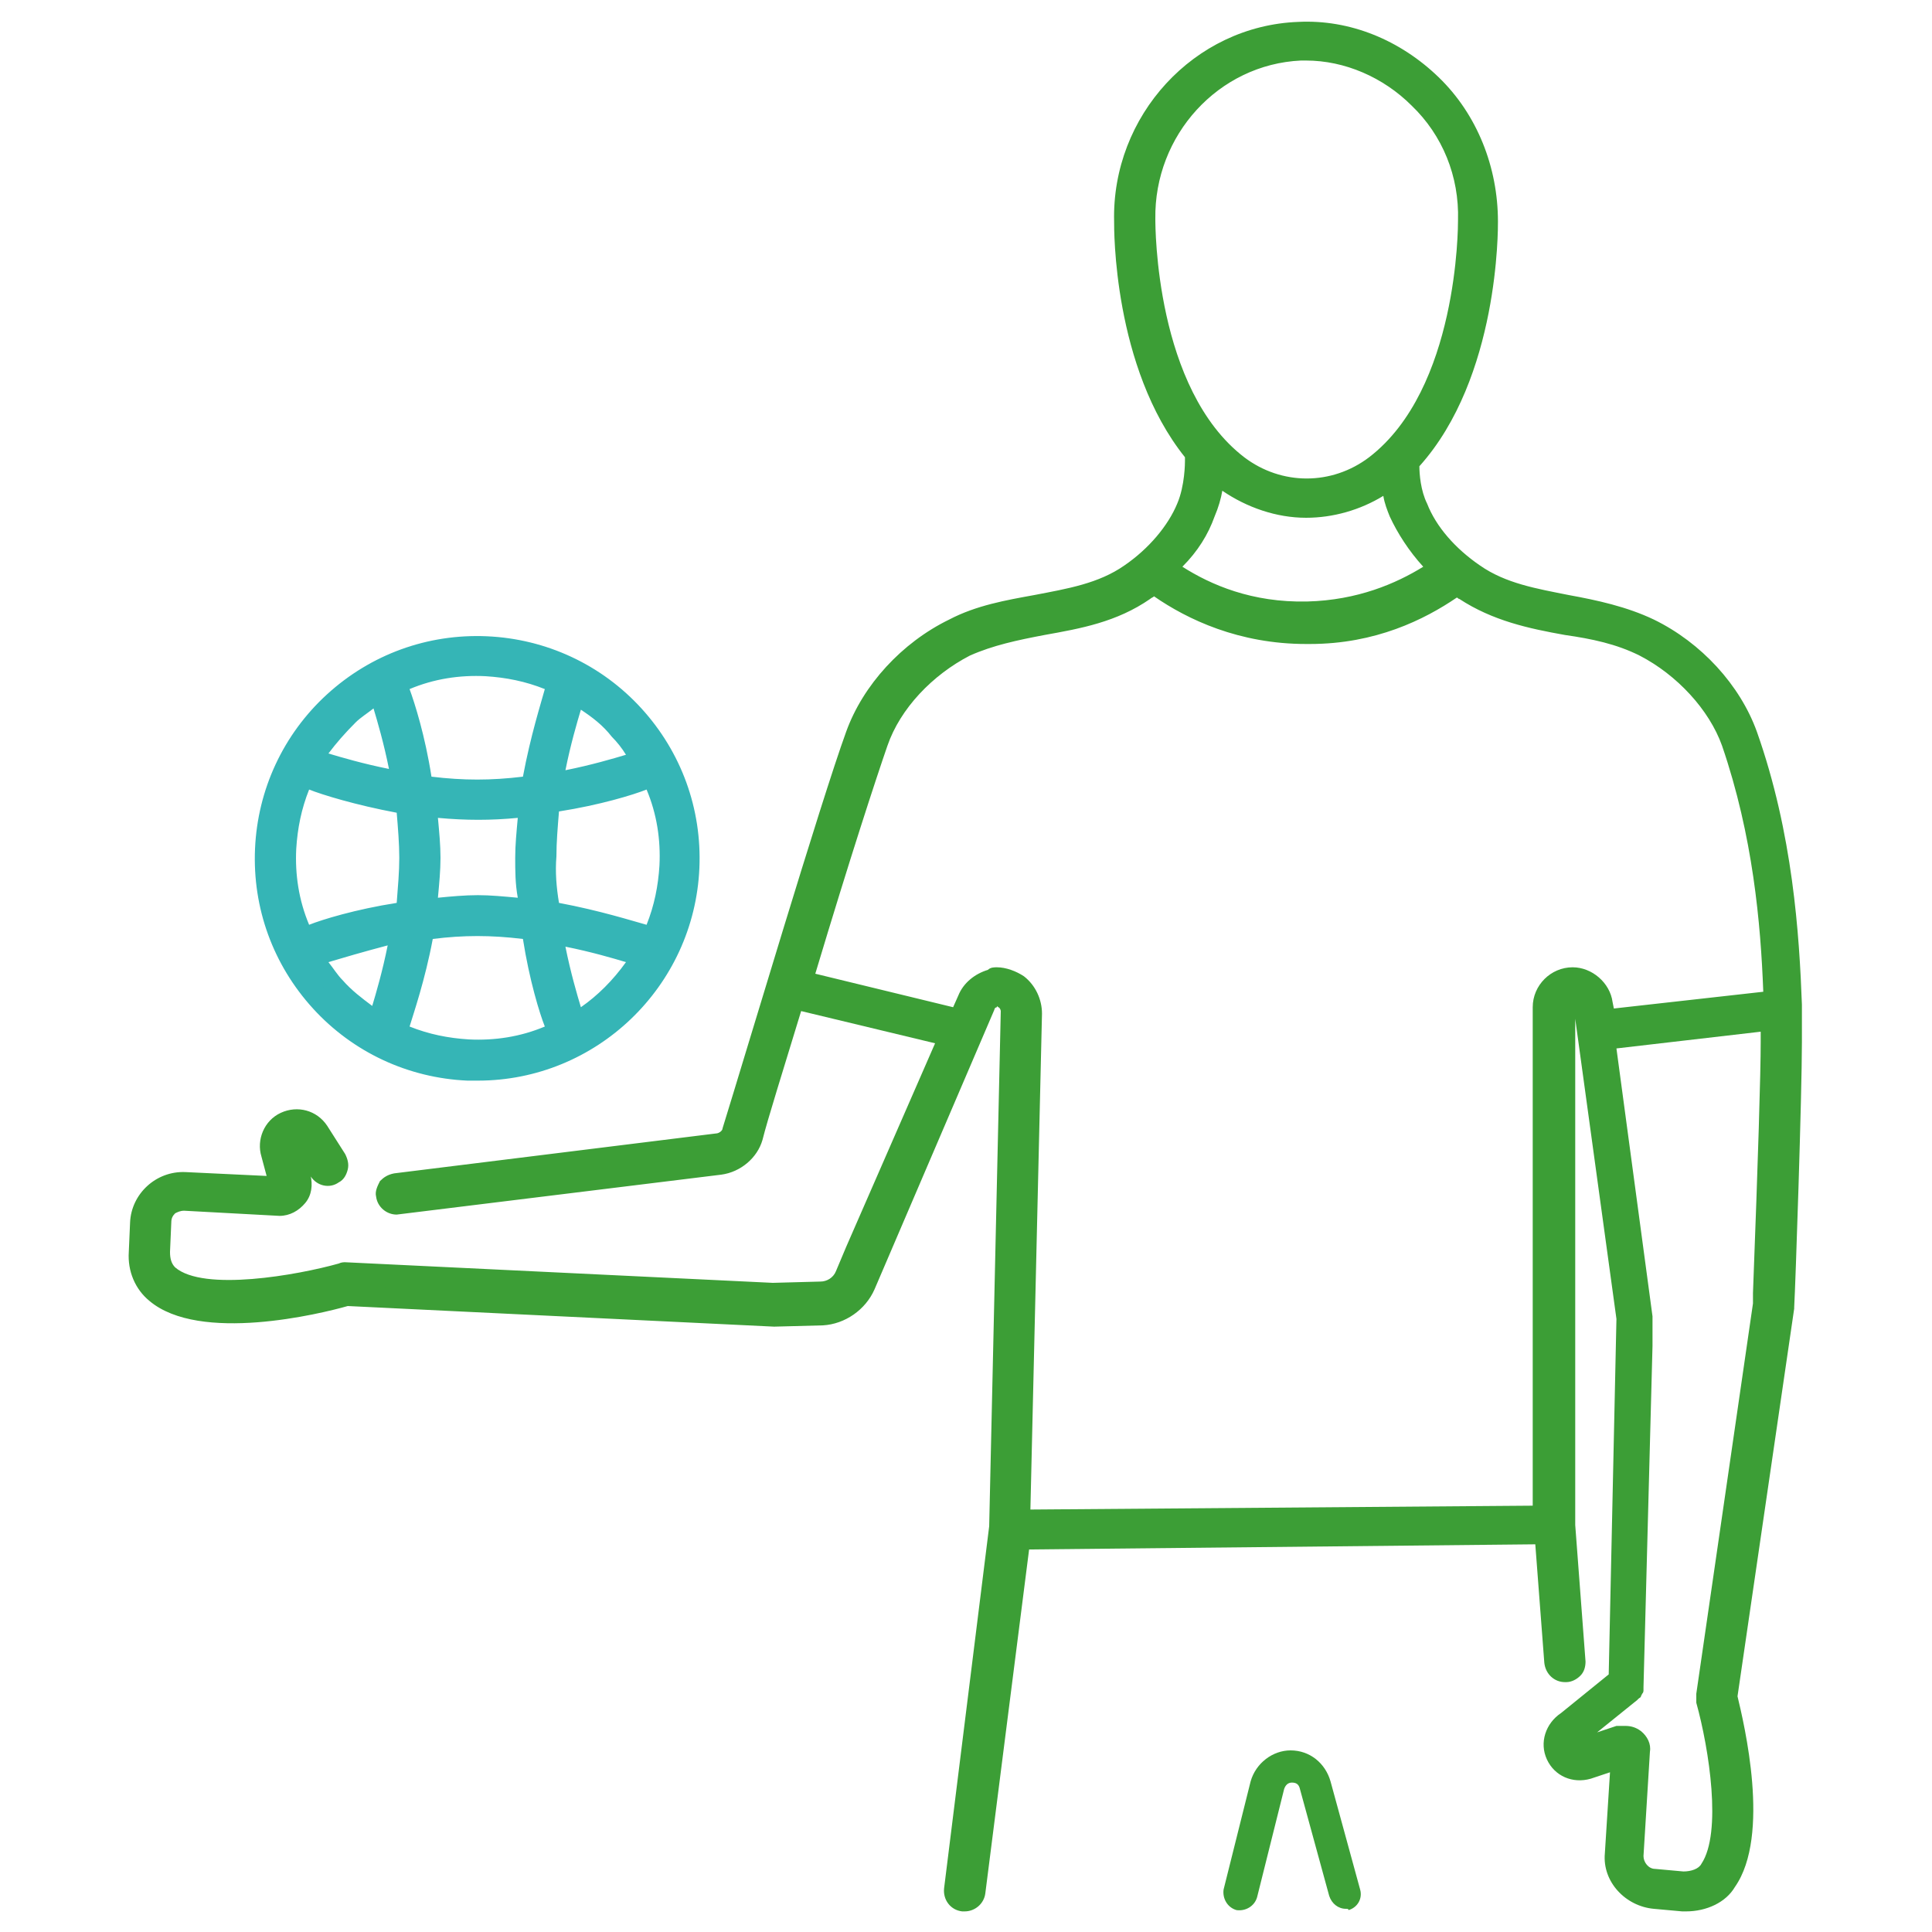
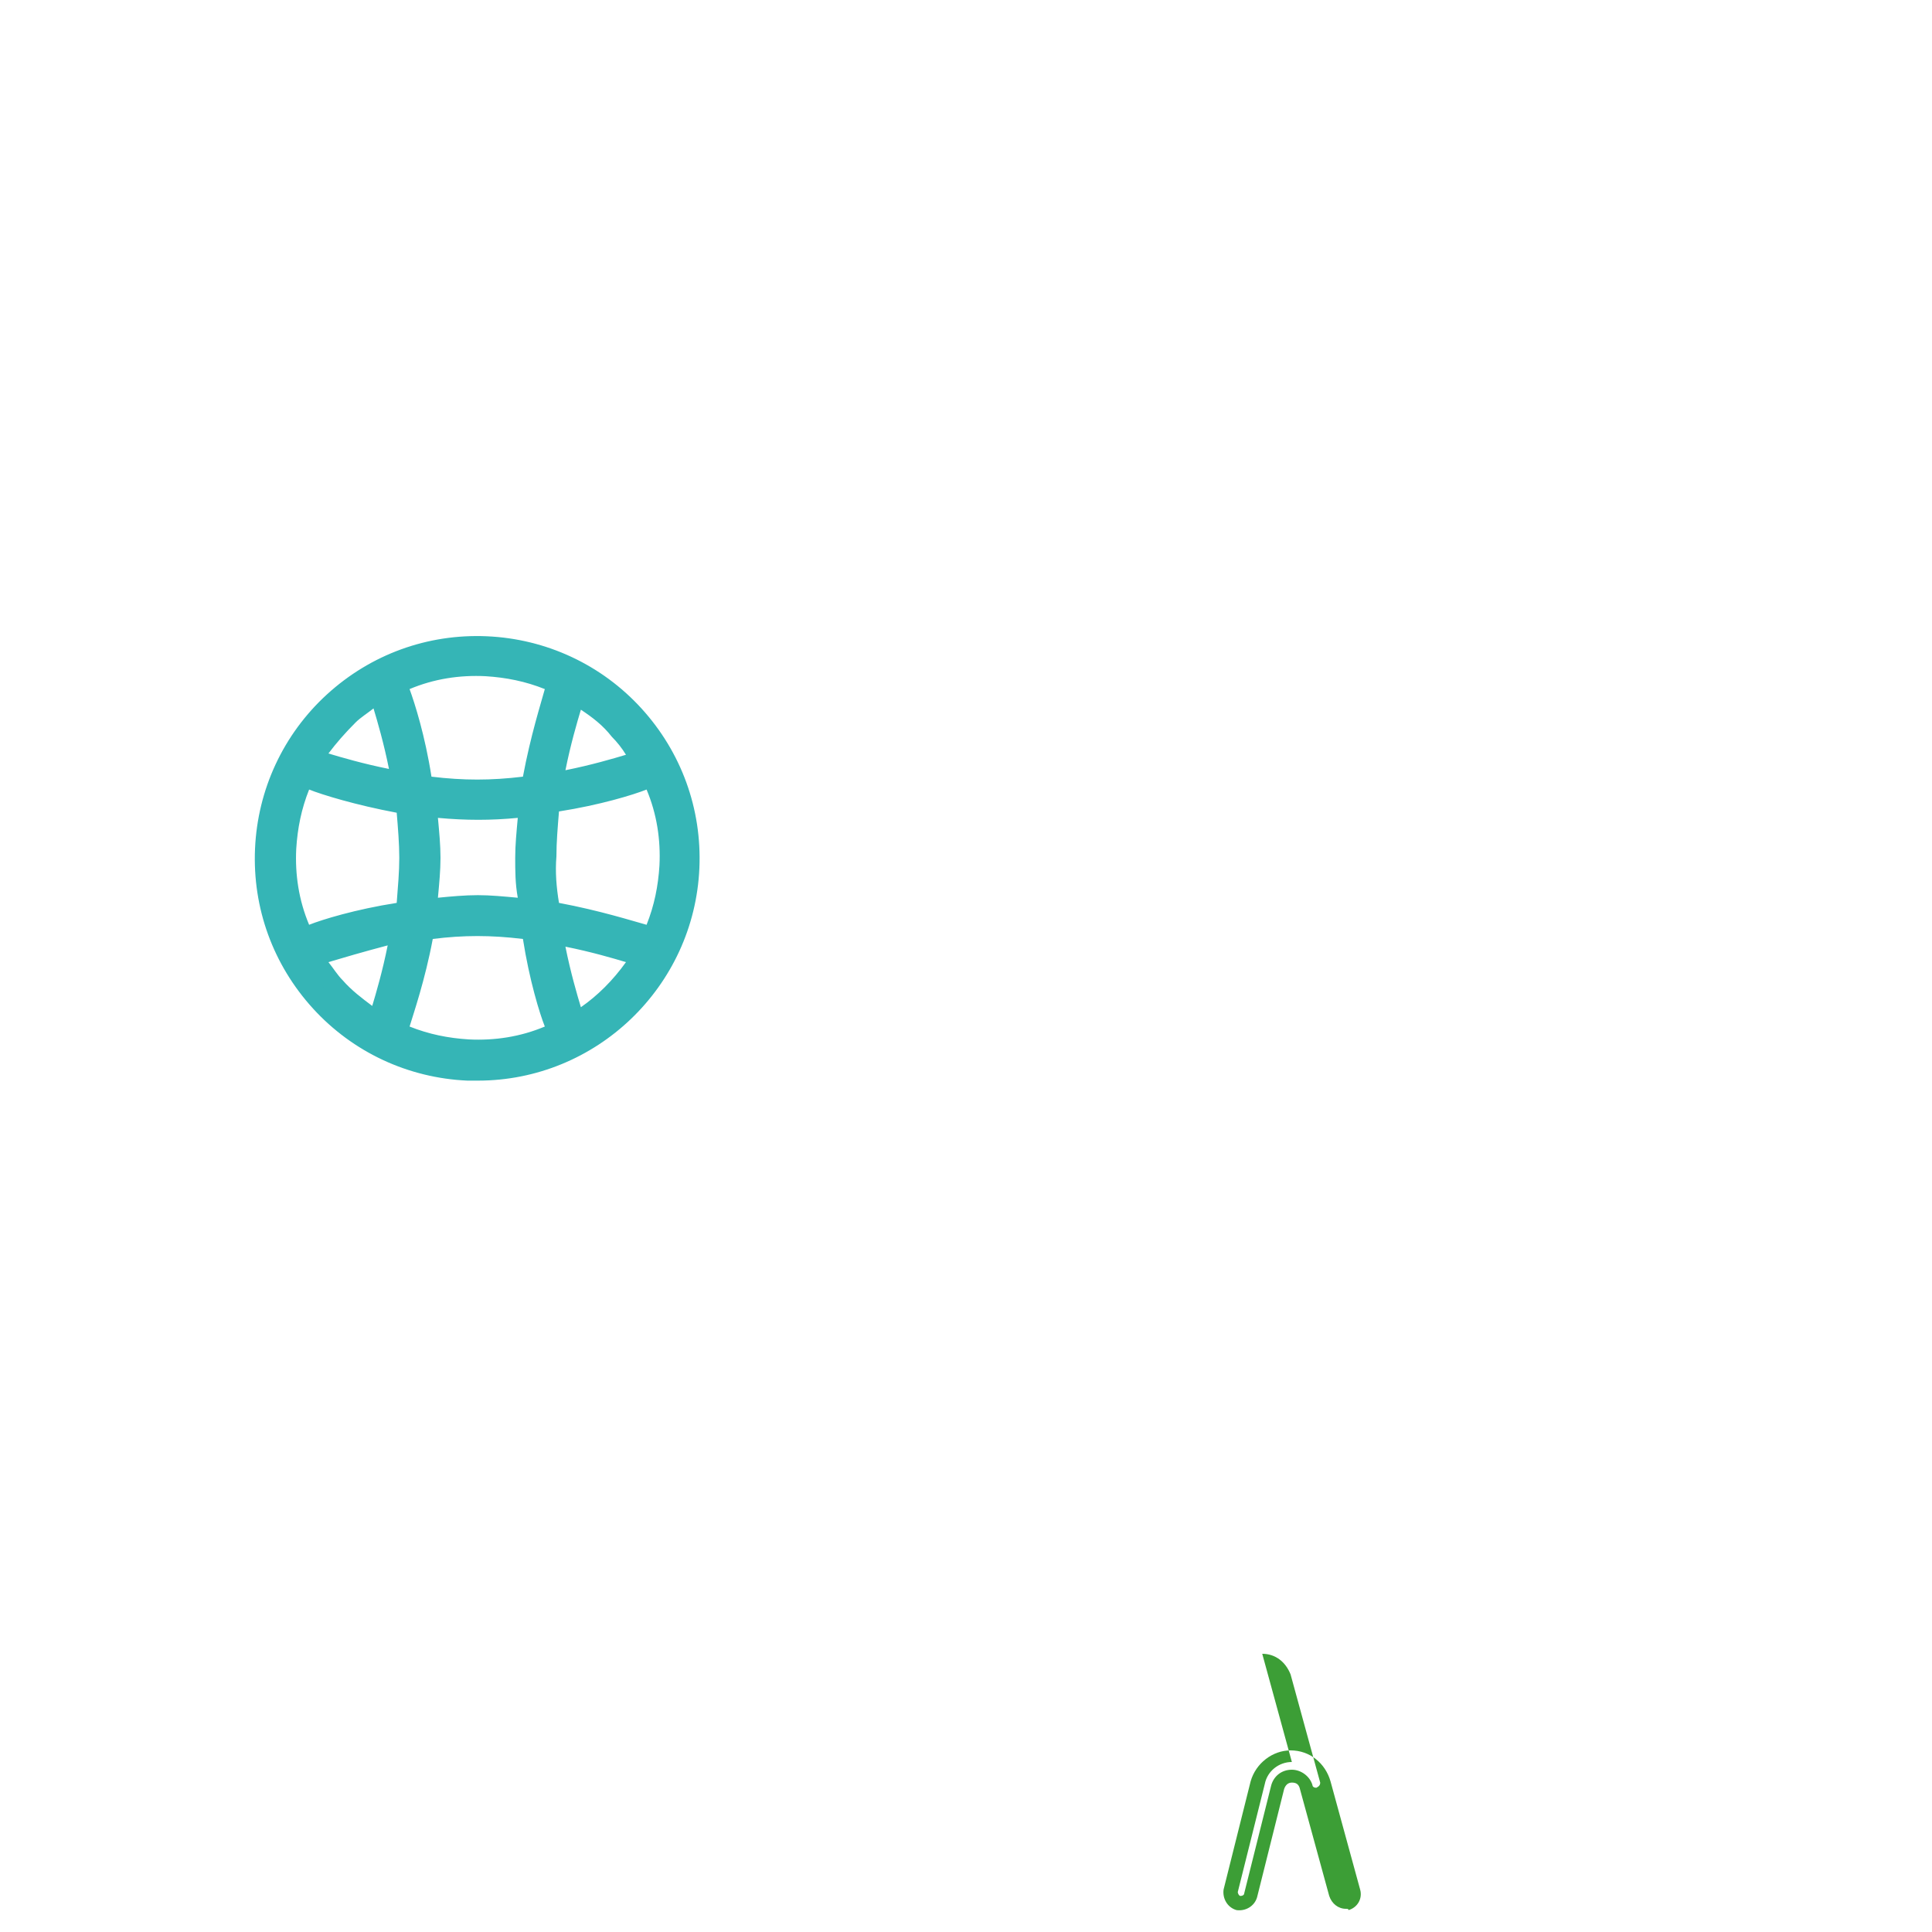
<svg xmlns="http://www.w3.org/2000/svg" viewBox="0 0 150 150">
  <defs />
  <g fill="#3C9E36">
-     <path d="M139.2 80.8v-2.3-.3-.1c-.2-6.5-.8-13.8-3.4-21.1-1.2-3.4-4.1-6.5-7.6-8.3-2.1-1-4.3-1.4-6.4-1.9-2.6-.5-5.1-1-7.2-2.5-2-1.4-3.6-3.3-4.4-5.2-.6-1.4-.6-3.1-.6-3.5 6.1-6.6 6.1-18 6.1-18.7.1-4-1.5-7.8-4.3-10.6-2.8-2.7-6.6-4.3-10.3-4.1-7.9.4-13.9 7-13.7 14.8 0 .5-.1 11.5 5.6 18.2-.1.1-.2.3-.1.4 0 0 0 2-.6 3.6-.8 1.9-2.4 3.8-4.4 5.2-2.1 1.5-4.6 2-7.2 2.5-2.1.4-4.4.8-6.4 1.9-3.5 1.8-6.4 4.9-7.6 8.3-2.1 5.8-8.4 26.7-9.6 30.8-.2.5-.6.9-1.2 1l-25 3.1c-.4.1-.7.5-.7.9s.4.7.8.7h.1l25-3.1c1.2-.1 2.2-1 2.5-2.1.5-1.6 1.8-5.8 3.2-10.7l12 2.9-7.2 16.7-.8 2c-.3.8-1.1 1.3-1.9 1.3l-3.7.1L26.9 99h-.3c-2.8.8-10.7 2.4-13.4.1-.5-.4-.8-1.1-.7-1.8l.1-2.3c.1-.9.9-1.7 1.8-1.6l7.4.4c.5 0 1.1-.2 1.4-.7.3-.4.4-1 .3-1.5l-.8-2.5c-.1-.2 0-.4.2-.5.2-.1.5 0 .6.2l1.4 2.2c.2.4.7.5 1.1.2.4-.2.5-.7.2-1.1l-1.4-2.2c-.6-.9-1.7-1.2-2.6-.7-.9.4-1.4 1.5-1.1 2.5l.8 2.5-7.4-.4c-1.8-.1-3.4 1.3-3.5 3.1l-.1 2.3c-.1 1.2.4 2.4 1.3 3.1 3.7 3.1 13.5.6 14.8.2l33.1 1.6 3.8-.1c1.5 0 2.8-.9 3.3-2.3L76.5 78c.2-.4.5-.6.7-.6.4-.1.7.1.8.2.3.2.5.6.5 1l-.9 40.1-3.6 28.1c-.1.4.3.8.7.9h.1c.4 0 .7-.3.8-.7l3.4-27.4 40.7-.4.7 9.9c0 .4.4.7.8.7h.1c.4 0 .8-.4.7-.9l-.8-10.6V78.2c0-.4.3-.7.7-.7.4 0 .7.3.7.6l3.3 24.3-.6 28-4 3.2c-.9.5-1.2 1.7-.8 2.6.4.9 1.5 1.4 2.5 1.1l2.5-.8-.4 7.5c-.1 1.8 1.3 3.4 3.1 3.5l2.2.2h.3c1.3 0 2.6-.6 3.3-1.7 2.6-3.9.4-13 0-14.3l4.4-30.3c.2-.2.9-16.2.8-20.6zM101 3.9h.4c3.2 0 6.3 1.3 8.7 3.6 2.6 2.5 3.9 5.9 3.8 9.5 0 .1.1 13.4-7.2 19-3.2 2.4-7.4 2.4-10.6 0-7.3-5.5-7.1-18.8-7.1-19-.2-6.9 5.2-12.8 12-13.1zm-7.4 36c.5-1.1.6-2.4.7-3.2.3.2.5.5.8.7 1.8 1.4 4.1 2.1 6.3 2.1s4.4-.7 6.3-2.1c.1-.1.2-.1.2-.2.1.8.3 1.8.7 2.7.6 1.5 1.7 3 3.1 4.3-2 1.4-5.5 3.2-10.2 3.3-5.1.1-8.8-1.9-10.9-3.4 1.4-1.3 2.4-2.7 3-4.2zM122 75.8c-1.3 0-2.3 1-2.3 2.3v39.4l-40.5.5.9-39.3c0-.9-.4-1.7-1.1-2.3-.6-.5-1.5-.7-2.2-.5-.8.2-1.5.8-1.8 1.6l-.6 1.5-12.2-2.9c2.2-7.2 4.7-15.3 5.9-18.5 1.1-3 3.7-5.9 6.8-7.4 1.9-.9 3.9-1.3 6-1.7 2.7-.5 5.4-1 7.9-2.7.2-.2.5-.4.7-.5 2.2 1.6 6.3 3.9 11.8 3.9h.3c5.4-.1 9.3-2.3 11.4-3.8.2.2.4.3.6.5 2.4 1.7 5.2 2.2 7.9 2.7 2.1.4 4.1.8 6 1.7 3.1 1.6 5.7 4.4 6.8 7.4 2.5 6.9 3.1 13.6 3.3 20l-13.1 1.5-.2-1.2c-.1-1.3-1.1-2.2-2.3-2.2zm15 25.4l-4.5 30.4V131.9c.7 2.7 2.2 10.2.2 13.2-.4.7-1.3 1-2.1 1l-2.2-.2c-.9-.1-1.7-.9-1.6-1.8l.5-8.1c0-.4-.1-.7-.4-1-.3-.2-.7-.3-1-.2l-3.2 1c-.2.1-.5 0-.5-.2-.1-.2 0-.5.2-.6l4.4-3.5.1-.1.1-.1v-.1-.2l.6-26.3v-2.2l-2.9-21.6 12.9-1.5V81c.1 4.1-.6 20.1-.6 20.2z" />
-     <path d="M130.9 148.4h-.3l-2.2-.2c-2.2-.2-4-2.1-3.8-4.3l.4-6.3-1.5.5c-1.4.4-2.8-.2-3.4-1.5-.6-1.3-.1-2.8 1.1-3.6l3.7-3 .6-27.6-3.2-23.3v39.3l.8 10.6c0 .4-.1.8-.4 1.1-.3.3-.7.5-1.1.5h-.1c-.8 0-1.5-.6-1.6-1.5l-.7-9.2-39.3.4-3.4 26.7c-.1.8-.8 1.4-1.6 1.4h-.2c-.9-.1-1.5-.9-1.4-1.8l3.5-28.1.9-40c0-.1-.1-.3-.2-.3-.1-.1-.1-.1-.1 0-.1 0-.2.1-.2.2l-9.3 21.7c-.7 1.6-2.3 2.7-4 2.8l-3.8.1-33.1-1.6c-2.1.6-11.5 2.9-15.4-.4-1.1-.9-1.7-2.3-1.6-3.8l.1-2.3c.1-2.2 2-4 4.3-3.9l6.3.3-.4-1.5c-.4-1.3.2-2.8 1.5-3.4 1.3-.6 2.8-.2 3.6 1l1.4 2.2c.2.4.3.8.2 1.2-.1.4-.3.8-.7 1-.7.5-1.7.3-2.2-.5v-.1c.2.8.1 1.6-.4 2.2-.5.6-1.2 1-2 1l-7.4-.4c-.3 0-.5.1-.7.2-.2.2-.3.4-.3.7l-.1 2.3c0 .5.1.9.4 1.2 2.2 1.9 9.5.6 12.7-.3.2-.1.4-.1.5-.1L60 99.6l3.7-.1c.5 0 1-.3 1.2-.8l.8-1.9L72.6 81l-10.4-2.5c-1.4 4.6-2.6 8.4-3 10-.4 1.4-1.7 2.5-3.2 2.7l-25.2 3.1c-.8 0-1.5-.6-1.6-1.4-.1-.4.1-.8.3-1.2.3-.3.6-.5 1.1-.6l25-3.1c.2 0 .5-.2.5-.4 1.8-5.8 7.6-25.3 9.6-30.8 1.3-3.6 4.3-6.9 8-8.7 2.1-1.1 4.4-1.5 6.6-1.9 2.6-.5 5-.9 7-2.3 1.9-1.3 3.4-3.1 4.1-4.8.6-1.4.6-3.2.6-3.3v-.3c-5.6-7-5.5-17.8-5.5-18.3C86.3 9 92.7 2 100.8 1.7c4-.2 7.9 1.4 10.9 4.3s4.6 7 4.6 11.2c0 .5.1 12.1-6.1 19 0 .6.1 1.9.6 2.9.7 1.8 2.2 3.5 4.1 4.8 2 1.4 4.4 1.8 6.9 2.3 2.2.4 4.5.9 6.6 1.9 3.7 1.8 6.7 5.1 8 8.7 2.8 7.9 3.3 15.8 3.5 21.2V80.9c0 4.1-.5 18.9-.6 20.6v.1l-4.4 30.1c.5 2.1 2.6 10.8-.2 14.8-.7 1.2-2.2 1.9-3.8 1.9zm-4.4-12.7l-.5 8.3c-.1 1.4 1 2.6 2.4 2.7l2.2.2h.2c1.1 0 2.1-.5 2.6-1.3 2.5-3.7.2-12.7-.1-13.7v-.2l4.5-30.5c.1-1.6.6-16.3.6-20.4v-2.7c-.1-5.7-.7-13.2-3.4-20.8-1.2-3.3-3.9-6.2-7.2-7.9-2-1-4.1-1.4-6.2-1.8-2.7-.5-5.3-1-7.6-2.6-2.1-1.5-3.8-3.5-4.6-5.5-.6-1.5-.7-3.3-.7-3.8v-.3l.2-.2c6-6.4 5.9-17.7 5.9-18.1.1-3.8-1.4-7.4-4.1-10.1-2.6-2.6-6.2-4-9.7-3.9-7.3.3-13 6.5-12.9 13.9 0 .5-.1 11.2 5.4 17.7l.4.5 1.2 1.1c.2.2.4.3.6.5 1.7 1.3 3.7 2 5.8 2 2.1 0 4.1-.7 5.8-2l.1-.1c.1 0 .1-.1.2-.1l1.1-.9.2 1.4c.1 1 .3 1.8.6 2.5.6 1.4 1.6 2.8 2.9 4l.7.7-.8.5c-2.2 1.5-5.9 3.4-10.6 3.4-5.2 0-9-1.9-11.3-3.5l-.8-.5.7-.7c1.3-1.3 2.3-2.6 2.8-4 .4-1 .6-2.2.7-3l.1-1-.1.1c0 .2 0 2.3-.7 3.9-.8 2-2.5 4-4.6 5.5-2.3 1.6-4.8 2.1-7.5 2.6-2.1.4-4.3.8-6.2 1.8-3.4 1.7-6.1 4.6-7.2 7.9-2 5.5-7.9 24.9-9.6 30.8-.3.8-1 1.4-1.8 1.5l-25 3.1 25-3c.9-.1 1.6-.7 1.9-1.6.5-1.6 1.8-5.8 3.2-10.7l.2-.7L74.8 80l-8.4 19.5c-.4 1.1-1.5 1.8-2.6 1.8l-3.7.1-33.3-1.6c-.1 0-10.6 3-14.2 0-.7-.6-1.1-1.5-1-2.5l.1-2.3c0-.7.4-1.3.9-1.8.5-.4 1.1-.7 1.8-.6l7.4.4h.2l-7.6-.4c-1.4 0-2.6 1-2.7 2.4l-.1 2.3c-.1 1 .3 1.9 1 2.5 2.8 2.3 10.2 1.1 14.1.1h.1l33.3 1.6 3.7-.1c1.2 0 2.2-.7 2.6-1.8l9.3-21.7c.2-.6.7-.9 1.3-1.1.5-.1 1.1 0 1.5.3.5.4.8 1 .8 1.6l-.9 40.1-3.5 28.1 3.6-28.1 42.1-.4.8 10.6-.7-10.6V78.1c0-.8.7-1.5 1.5-1.5.7 0 1.4.6 1.5 1.3l3.3 24.4v.1l-.6 28.4-4.3 3.5c-.6.4-.8 1.1-.5 1.7.3.6.9.9 1.5.7l3.3-1.1h-.2l-3.2 1c-.6.2-1.2-.1-1.5-.7-.3-.6 0-1.2.5-1.6l4.3-3.5v-.1l.6-26.2v-2.2l-3-22.3 14.5-1.7v2.5c0 2.5-.2 9.1-.6 19.6v.9l-4.4 30.3v.1c0 .1 2.7 10 .1 13.8-.6.9-1.7 1.4-2.8 1.3l-2.2-.2c-1.4-.1-2.4-1.3-2.3-2.7l.5-8.1c-.1 0-.2 0-.2-.1zm-.3-1.7c.4 0 .8.1 1.2.4.5.4.8 1 .7 1.6l-.5 8.1c0 .5.4 1 .9 1l2.2.2c.6 0 1.2-.2 1.4-.6 1.6-2.4.6-8.9-.4-12.5v-.4-.1-.2l4.4-30.3v-.8c.4-10.5.6-17.1.6-19.5v-.8l-11.2 1.3 2.8 20.8v2.3l-.7 26.5v.2c0 .1 0 .2-.1.3l-.1.2c0 .1-.1.1-.2.2l-.1.1-3.1 2.5 1.5-.5h.7zM23.1 87.7c-.2 0-.4 0-.5.1-.6.3-.9.9-.7 1.5l.9 2.9v-.5l-.8-2.5c-.2-.6.1-1.2.6-1.5.6-.3 1.2-.1 1.6.4l1.4 2.2-1.4-2.3c-.3-.1-.7-.3-1.1-.3zM91.8 44c2.2 1.4 5.4 2.8 9.7 2.7 3.9-.1 6.9-1.4 9-2.7-1.1-1.2-2-2.6-2.6-3.9-.2-.5-.4-1-.5-1.6-1.8 1.1-3.9 1.7-6 1.7-2.3 0-4.6-.8-6.5-2.1-.1.6-.3 1.3-.6 2-.5 1.4-1.3 2.7-2.5 3.9zm-13.4 74.8l.9-40.1c0-.6-.3-1.2-.8-1.6-.4-.4-1-.5-1.5-.3-.6.1-1 .6-1.3 1.1l-.9 2.1-13.6-3.3.2-.8c2.9-9.6 4.9-15.8 5.9-18.5 1.1-3.2 3.9-6.2 7.2-7.8 2-1 4-1.4 6.2-1.8 2.6-.5 5.3-1 7.6-2.6.1-.1.3-.2.4-.3.1-.1.2-.1.3-.2l.5-.4.5.3c2.3 1.7 6.2 3.7 11.4 3.7h.3c5-.1 8.7-2 11-3.7l.5-.3.5.4c.1.1.2.1.3.2.1.1.2.2.3.2 2.3 1.6 5 2.1 7.6 2.6 2.2.4 4.3.8 6.2 1.8 3.3 1.6 6.1 4.6 7.2 7.8 2.7 7.5 3.2 14.8 3.4 20.3v.7L124.2 80l-.3-2c-.1-.8-.8-1.3-1.5-1.3-.8 0-1.5.7-1.5 1.5v40.2l-42.5.4zm-1-43.7c.7 0 1.5.3 2.1.7.9.7 1.4 1.8 1.4 2.9l-.9 38.5 39-.3V78.2c0-1.7 1.4-3.1 3.1-3.1 1.5 0 2.9 1.2 3.1 2.7l.1.5 11.6-1.3c-.2-5.3-.8-12.1-3.2-19.1-1-2.8-3.5-5.5-6.4-7-1.8-.9-3.7-1.3-5.8-1.6-2.8-.5-5.6-1.1-8.2-2.8-.1 0-.1-.1-.2-.1-2.5 1.7-6.3 3.6-11.4 3.6h-.3c-5.2 0-9.2-1.9-11.8-3.7-.1.1-.2.1-.3.2-2.6 1.8-5.4 2.3-8.2 2.8-2.1.4-4 .8-5.8 1.6-2.9 1.5-5.4 4.1-6.4 7-.9 2.6-2.9 8.7-5.6 17.7L74 78.2l.4-.9c.4-1 1.3-1.7 2.3-2 .2-.2.5-.2.7-.2zm24.1-36.4c-2 0-4.1-.7-5.8-2-7.5-5.8-7.5-19.1-7.5-19.7C88 9.7 93.7 3.4 101 3.2c3.5-.1 7.1 1.3 9.7 3.9 2.7 2.7 4.2 6.2 4.1 10 0 .6 0 13.9-7.5 19.7-1.8 1.3-3.8 1.9-5.8 1.9zm-.1-34h-.4C94.6 5 89.6 10.5 89.7 17c0 .6 0 13.2 6.9 18.5 2.9 2.2 6.8 2.2 9.7 0 6.9-5.3 6.9-17.9 6.9-18.4.1-3.4-1.2-6.6-3.6-8.9-2.2-2.2-5.2-3.5-8.2-3.5z" />
-   </g>
+     </g>
  <g fill="#3C9E36">
-     <path d="M102.9 138.3c-.3-1.2-1.4-2-2.6-2-1.2 0-2.3.8-2.6 2.1l-2.1 8.4c-.1.4.1.9.6 1 .4.1.9-.2 1-.6l2.1-8.4c.1-.5.6-.8 1.1-.8.5 0 .9.3 1.1.8l2.3 8.4c.1.4.4.6.8.6h.2c.4-.1.7-.6.6-1l-2.5-8.5z" />
-     <path d="M104.5 148.2c-.6 0-1.1-.4-1.3-1l-2.3-8.4c-.1-.3-.3-.4-.6-.4s-.5.2-.6.5l-2.1 8.4c-.2.7-.9 1.1-1.6 1-.7-.2-1.1-.9-1-1.6l2.1-8.4c.4-1.4 1.7-2.4 3.1-2.4 1.5 0 2.7 1 3.1 2.4l2.3 8.4c.2.7-.2 1.4-.9 1.6 0-.1-.1-.1-.2-.1zm-4.2-11.4c-1 0-1.9.7-2.1 1.7l-2.1 8.4c0 .1.1.3.2.3.2 0 .3-.1.3-.2l2.1-8.4c.2-.7.8-1.2 1.6-1.2.7 0 1.4.5 1.6 1.2l2.3 8.4c0 .1.1.2.3.2.2-.1.3-.2.3-.4l-2.3-8.4c-.4-1-1.2-1.6-2.2-1.6z" />
+     <path d="M104.5 148.2c-.6 0-1.1-.4-1.3-1l-2.3-8.4c-.1-.3-.3-.4-.6-.4s-.5.2-.6.5l-2.1 8.4c-.2.7-.9 1.1-1.6 1-.7-.2-1.1-.9-1-1.6l2.1-8.4c.4-1.4 1.7-2.4 3.1-2.4 1.5 0 2.7 1 3.1 2.4l2.3 8.4c.2.7-.2 1.4-.9 1.6 0-.1-.1-.1-.2-.1zm-4.2-11.4c-1 0-1.9.7-2.1 1.7l-2.1 8.4c0 .1.1.3.2.3.2 0 .3-.1.3-.2l2.1-8.4c.2-.7.8-1.2 1.6-1.2.7 0 1.4.5 1.6 1.2c0 .1.1.2.3.2.2-.1.3-.2.3-.4l-2.3-8.4c-.4-1-1.2-1.6-2.2-1.6z" />
  </g>
  <g fill="#35B5B6">
    <path d="M36.3 83.1h.7c8.7 0 16.1-6.9 16.4-15.7.2-4.4-1.3-8.6-4.3-11.9-3-3.2-7-5.1-11.4-5.3-4.4-.2-8.6 1.3-11.9 4.3-3.2 3-5.1 7-5.3 11.4-.2 4.4 1.3 8.6 4.3 11.9 3.1 3.2 7.1 5.1 11.5 5.3zm-12-8.8c.1 0 3-1.1 6.9-1.8-.7 3.9-1.8 6.8-1.8 6.9-1.2-.7-2.3-1.6-3.3-2.7-.7-.8-1.3-1.6-1.8-2.4zm12.1 7.2c-2-.1-3.9-.6-5.6-1.4 0-.1.1-.1.1-.2.1-.2 1.3-3.4 2-7.7 1.3-.2 2.8-.3 4.2-.3 1.4 0 2.9.1 4.2.3.7 4.3 1.9 7.5 2 7.7 0 .1.1.1.1.2-2.2 1-4.5 1.5-7 1.4zm-3.3-10.9c.2-1.3.3-2.6.3-4s-.1-2.7-.3-4c1.3.2 2.6.3 4 .3s2.7-.1 4-.3c-.2 1.3-.3 2.6-.3 4s.1 2.7.3 4c-1.3-.2-2.6-.3-4-.3s-2.7.1-4 .3zm11.6 8.8s0-.1 0 0c0 0-1.1-3-1.8-6.9 3.9.7 6.8 1.8 6.9 1.8-1.3 2.1-3 3.8-5.1 5.1zm5.8-6.5c-.1 0-.1-.1-.2-.1-.2-.1-3.4-1.3-7.7-2-.2-1.3-.3-2.8-.3-4.2 0-1.4.1-2.9.3-4.2 4.3-.7 7.5-1.9 7.7-2 .1 0 .1-.1.2-.1 1 2.1 1.5 4.5 1.4 7-.1 2-.6 3.9-1.4 5.6zm-.7-14s-3 1.1-6.9 1.8c.7-3.9 1.8-6.8 1.8-6.9 1.2.7 2.3 1.6 3.3 2.7.7.8 1.3 1.6 1.8 2.4zm-12.1-7.1c2 .1 3.9.6 5.6 1.4 0 .1-.1.1-.1.2-.1.2-1.3 3.4-2 7.7-1.3.2-2.8.3-4.2.3-1.4 0-2.8-.1-4.2-.3-.7-4.3-1.9-7.5-2-7.7 0-.1-.1-.1-.1-.2 1.9-.9 4.1-1.4 6.3-1.4.3-.1.5-.1.7 0zM27 55.6c.7-.7 1.5-1.3 2.4-1.8 0 0 1.1 3 1.8 6.9-3.9-.7-6.8-1.8-6.9-1.8.7-1.2 1.6-2.3 2.7-3.3zm-3.4 4.7c.1 0 .1.1.2.1.2.1 3.4 1.3 7.7 2 .2 1.3.3 2.8.3 4.2 0 1.4-.1 2.8-.3 4.2-4.3.7-7.5 1.9-7.7 2-.1 0-.1.1-.2.1-1-2.1-1.5-4.5-1.4-7 .1-1.9.6-3.8 1.4-5.6z" />
    <path d="M37.1 83.9h-.8c-4.6-.2-8.9-2.2-12-5.6-3.1-3.4-4.7-7.8-4.5-12.4.2-4.6 2.2-8.9 5.6-12 3.4-3.1 7.8-4.7 12.4-4.5 4.6.2 8.9 2.2 12 5.6 3.1 3.4 4.7 7.8 4.5 12.4-.4 9.2-8 16.5-17.2 16.5zm-.8-1.6c8.7.4 16-6.3 16.4-15 .1-2.7-.4-5.3-1.6-7.6l.1.3c1.1 2.3 1.6 4.8 1.5 7.3-.1 2.1-.6 4-1.5 5.9l-.4.9-.4.6c-1.3 2.2-3.2 4-5.3 5.3l-.6.4-.2.1-.6.3c-2.3 1.1-4.8 1.6-7.4 1.5-2.1-.1-4.1-.6-5.9-1.5l-.6-.3-.2-.1-.6-.4c-1.3-.8-2.5-1.7-3.5-2.9-.7-.8-1.3-1.6-1.9-2.5l-.4-.6-.1-.3-.3-.6c-1.1-2.3-1.6-4.8-1.4-7.3.1-2.1.6-4.1 1.4-5.9l.3-.6.1-.3.4-.6c.8-1.3 1.7-2.5 2.8-3.5.7-.7 1.6-1.3 2.5-1.9l.6-.4.2-.1.6-.3c2.3-1.1 4.8-1.6 7.3-1.5 2.1.1 4.1.6 5.9 1.4l.6.3.2.1.6.4c1.3.8 2.5 1.7 3.5 2.8.7.8 1.3 1.6 1.9 2.5l.4.6.2.3c-.6-1.2-1.4-2.4-2.4-3.4-2.8-3.1-6.7-4.9-10.9-5.1-4.2-.2-8.2 1.3-11.3 4.1-3.1 2.8-4.9 6.7-5.1 10.9-.2 4.2 1.3 8.2 4.1 11.3 3 3.4 6.9 5.2 11 5.4zm-4.5-2.6c1.5.6 3 .9 4.6 1 2 .1 4-.2 5.9-1-.4-1-1.2-3.6-1.7-6.8-2.5-.3-4.6-.3-7 0-.6 3.2-1.5 5.8-1.8 6.8zm-1.6-.1zm13.7-.1l.8-.2-.8.2c0-.2-1.1-3.1-1.8-6.9l-.1-1.1 1.1.2c3.5.6 6.2 1.6 6.9 1.8h.1c-.1 0-3.3-1.2-7.5-1.9l-.6-.1-.1-.6c-.2-1.5-.3-3-.3-4.3 0-1.3.1-2.8.3-4.3l.1-.6.6-.1c4-.7 7.1-1.8 7.5-1.9H50c-.8.3-3.5 1.2-6.9 1.8l-1.1.2.2-1.1c.7-3.8 1.7-6.7 1.8-7v-.1.1c-.1.1-1.3 3.3-1.9 7.5l-.1.6-.6.1c-1.5.2-3 .3-4.3.3-1.3 0-2.8-.1-4.3-.3l-.6-.1-.1-.6c-.7-4.2-1.9-7.4-1.9-7.5l-.1-.1v.1c.1.3 1.2 3.2 1.8 7l.2 1.1-1.1-.2c-3.6-.6-6.4-1.6-6.9-1.8H24l.1.1c.1 0 3.3 1.2 7.5 1.9l.6.1.1.6c.2 1.5.3 3 .3 4.3 0 1.3-.1 2.8-.3 4.3l-.1.6-.6.1c-4.3.7-7.5 1.9-7.5 1.9H24l.2-.1c.6-.2 3.4-1.2 6.9-1.8l1.1-.2-.2 1.1c-.6 3.5-1.6 6.3-1.8 6.9v.1l.1-.1c.2-.6 1.3-3.6 1.9-7.4l.1-.6.6-.1c1.5-.2 3-.3 4.3-.3 1.3 0 2.8.1 4.3.3l.6.1.1.6c.5 3.9 1.5 6.9 1.7 7.4zm-18.4-4.8c.4.5.7 1 1.1 1.4.7.8 1.5 1.4 2.3 2 .3-1 .8-2.7 1.2-4.7-1.9.5-3.6 1-4.6 1.3zm18.4-1.2c.4 2 .9 3.7 1.2 4.7 1.3-.9 2.5-2.1 3.5-3.5-1-.3-2.7-.8-4.7-1.2zM24 61.3c-.6 1.5-.9 3-1 4.6-.1 2 .2 4 1 5.9 1-.4 3.6-1.2 6.8-1.7.1-1.3.2-2.4.2-3.5s-.1-2.3-.2-3.5c-3.2-.6-5.8-1.4-6.8-1.8zm19.4 8.8c3.2.6 5.7 1.4 6.8 1.7.6-1.5.9-3 1-4.6.1-2-.2-4-1-5.9-1 .4-3.6 1.2-6.8 1.7-.1 1.2-.2 2.4-.2 3.5-.1 1.2 0 2.4.2 3.6zm-9.9-9.8c2.5.3 4.6.3 7.1 0 .6-3.2 1.4-5.7 1.7-6.8-1.5-.6-3-.9-4.6-1-2-.1-4 .2-5.9 1 .4 1.1 1.2 3.6 1.7 6.8zm-8-1.8c1 .3 2.7.8 4.7 1.2-.4-2-.9-3.7-1.2-4.7-.5.4-1 .7-1.4 1.1-.8.8-1.5 1.6-2.1 2.4zm19.6-3.4c-.3 1-.8 2.7-1.2 4.7 2-.4 3.7-.9 4.7-1.2-.3-.5-.7-1-1.1-1.4-.7-.9-1.5-1.5-2.4-2.1zm-3.2 16.4l-1-.1c-2.7-.3-5-.3-7.7 0l-1 .1.1-1c.2-1.4.2-2.7.2-3.9 0-1.2-.1-2.5-.2-3.9l-.1-1 1 .1c2.7.3 5 .3 7.7 0l1-.1-.1 1c-.2 1.4-.2 2.7-.2 3.9 0 1.2.1 2.5.2 3.9l.1 1zm-4.8-2c1 0 2 .1 3.1.2-.2-1.1-.2-2.1-.2-3.1s.1-2 .2-3.1c-2.1.2-4 .2-6.2 0 .1 1.1.2 2.1.2 3.1s-.1 2-.2 3.1c1-.1 2.1-.2 3.1-.2z" />
  </g>
</svg>